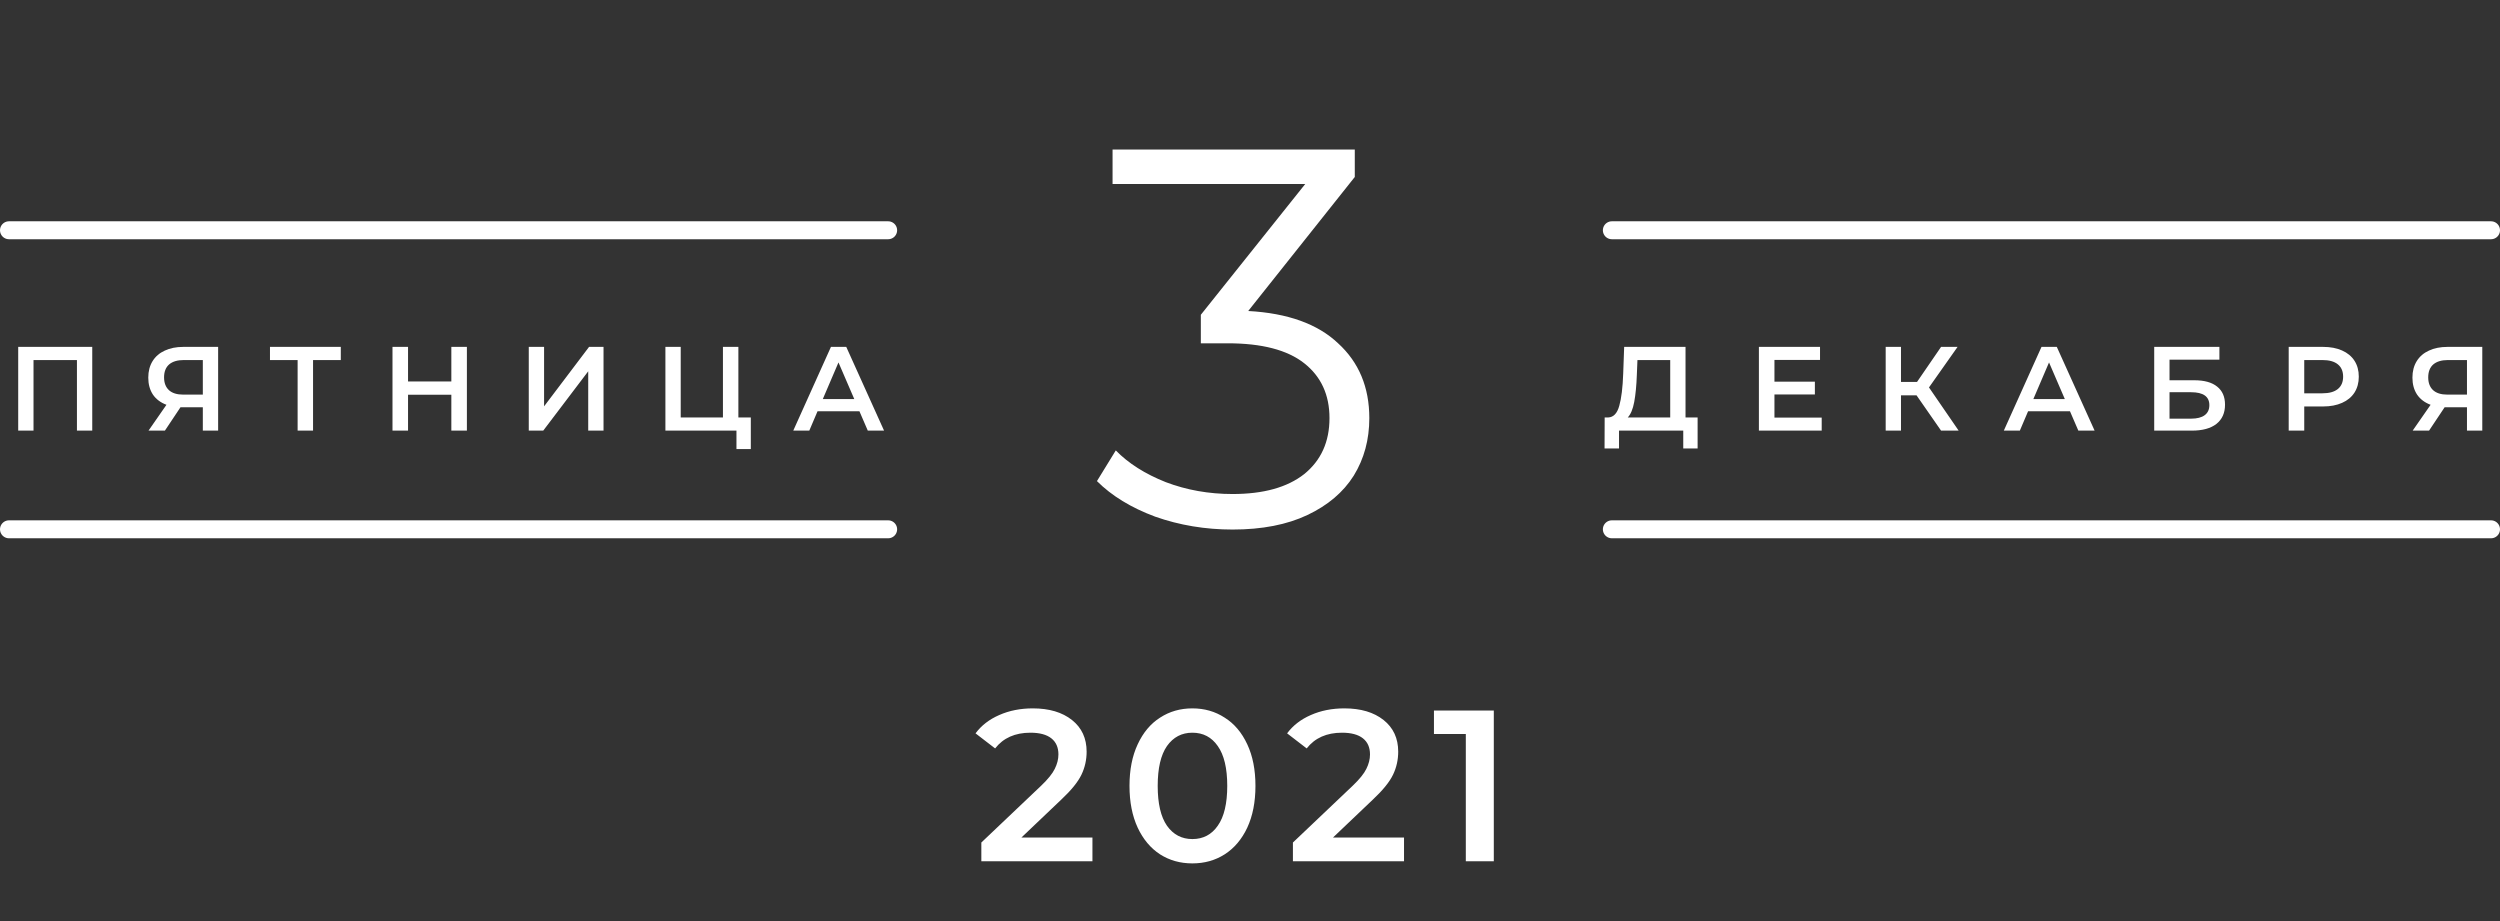
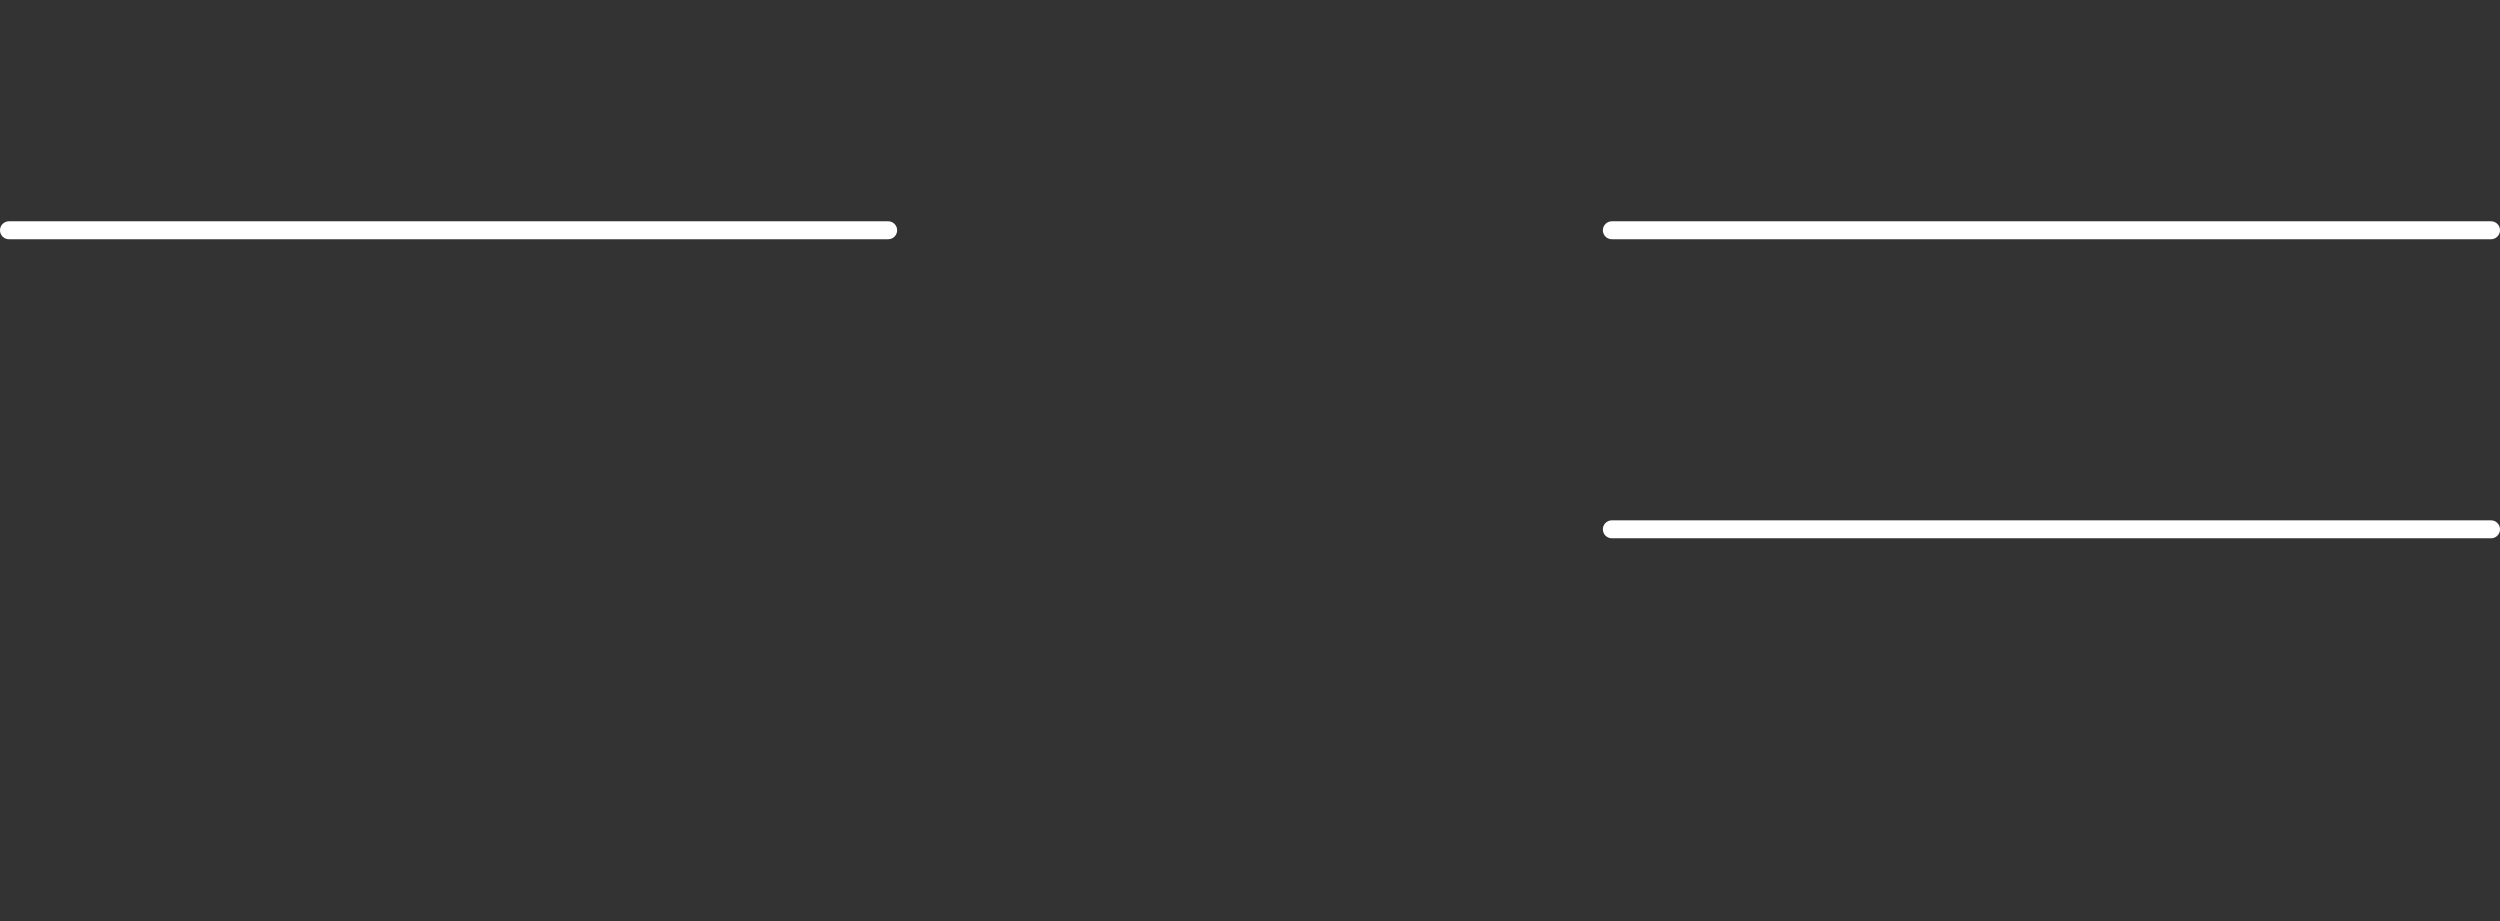
<svg xmlns="http://www.w3.org/2000/svg" width="209" height="77" viewBox="0 0 209 77" fill="none">
  <rect x="0" y="0" width="209" height="77" fill="#333333" stroke="none" />
-   <path d="M7.712 29V36H6.432V30.1H2.802V36H1.522V29H7.712ZM18.236 29V36H16.956V34.05H15.226H15.086L13.786 36H12.416L13.916 33.84C13.43 33.66 13.053 33.377 12.786 32.99C12.526 32.597 12.396 32.123 12.396 31.57C12.396 31.037 12.516 30.577 12.756 30.19C12.996 29.803 13.336 29.51 13.776 29.31C14.216 29.103 14.733 29 15.326 29H18.236ZM15.366 30.1C14.833 30.1 14.423 30.223 14.136 30.47C13.856 30.717 13.716 31.077 13.716 31.55C13.716 32.01 13.853 32.367 14.126 32.62C14.4 32.867 14.796 32.99 15.316 32.99H16.956V30.1H15.366ZM28.491 30.1H26.171V36H24.881V30.1H22.57V29H28.491V30.1ZM39.032 29V36H37.732V33H34.112V36H32.812V29H34.112V31.89H37.732V29H39.032ZM44.205 29H45.485V33.97L49.245 29H50.455V36H49.175V31.04L45.415 36H44.205V29ZM62.768 34.9V37.54H61.568V36H55.628V29H56.908V34.9H60.438V29H61.728V34.9H62.768ZM71.847 34.38H68.347L67.657 36H66.317L69.467 29H70.747L73.907 36H72.547L71.847 34.38ZM71.417 33.36L70.097 30.3L68.787 33.36H71.417Z" fill="white" />
-   <path d="M141.92 34.9V37.49H140.72V36H135.35V37.49H134.14L134.15 34.9H134.45C134.89 34.88 135.197 34.557 135.37 33.93C135.55 33.297 135.66 32.393 135.7 31.22L135.78 29H140.91V34.9H141.92ZM136.84 31.34C136.807 32.247 136.733 33.003 136.62 33.61C136.507 34.21 136.327 34.64 136.08 34.9H139.63V30.1H136.89L136.84 31.34ZM152.294 34.91V36H147.044V29H152.154V30.09H148.344V31.91H151.724V32.98H148.344V34.91H152.294ZM160.223 33.05H158.923V36H157.643V29H158.923V31.93H160.263L162.273 29H163.653L161.263 32.39L163.743 36H162.273L160.223 33.05ZM173.049 34.38H169.549L168.859 36H167.519L170.669 29H171.949L175.109 36H173.749L173.049 34.38ZM172.619 33.36L171.299 30.3L169.989 33.36H172.619ZM180.092 29H185.542V30.07H181.372V31.79H183.442C184.282 31.79 184.919 31.967 185.352 32.32C185.792 32.667 186.012 33.17 186.012 33.83C186.012 34.523 185.772 35.06 185.292 35.44C184.812 35.813 184.129 36 183.242 36H180.092V29ZM183.172 35C183.672 35 184.052 34.903 184.312 34.71C184.572 34.517 184.702 34.237 184.702 33.87C184.702 33.15 184.192 32.79 183.172 32.79H181.372V35H183.172ZM194.215 29C194.822 29 195.349 29.1 195.795 29.3C196.249 29.5 196.595 29.787 196.835 30.16C197.075 30.533 197.195 30.977 197.195 31.49C197.195 31.997 197.075 32.44 196.835 32.82C196.595 33.193 196.249 33.48 195.795 33.68C195.349 33.88 194.822 33.98 194.215 33.98H192.635V36H191.335V29H194.215ZM194.155 32.88C194.722 32.88 195.152 32.76 195.445 32.52C195.739 32.28 195.885 31.937 195.885 31.49C195.885 31.043 195.739 30.7 195.445 30.46C195.152 30.22 194.722 30.1 194.155 30.1H192.635V32.88H194.155ZM207.519 29V36H206.239V34.05H204.509H204.369L203.069 36H201.699L203.199 33.84C202.712 33.66 202.336 33.377 202.069 32.99C201.809 32.597 201.679 32.123 201.679 31.57C201.679 31.037 201.799 30.577 202.039 30.19C202.279 29.803 202.619 29.51 203.059 29.31C203.499 29.103 204.016 29 204.609 29H207.519ZM204.649 30.1C204.116 30.1 203.706 30.223 203.419 30.47C203.139 30.717 202.999 31.077 202.999 31.55C202.999 32.01 203.136 32.367 203.409 32.62C203.682 32.867 204.079 32.99 204.599 32.99H206.239V30.1H204.649Z" fill="white" />
-   <path d="M104.35 26C107.65 26.18 110.155 27.08 111.865 28.7C113.605 30.29 114.475 32.375 114.475 34.955C114.475 36.755 114.04 38.36 113.17 39.77C112.3 41.15 111.01 42.245 109.3 43.055C107.59 43.865 105.505 44.27 103.045 44.27C100.765 44.27 98.605 43.91 96.565 43.19C94.555 42.44 92.935 41.45 91.705 40.22L93.28 37.655C94.33 38.735 95.725 39.62 97.465 40.31C99.205 40.97 101.065 41.3 103.045 41.3C105.625 41.3 107.62 40.745 109.03 39.635C110.44 38.495 111.145 36.935 111.145 34.955C111.145 33.005 110.44 31.475 109.03 30.365C107.62 29.255 105.49 28.7 102.64 28.7H100.39V26.315L109.12 15.38H93.01V12.5H113.26V14.795L104.35 26Z" fill="white" />
  <line x1="134.75" y1="19.25" x2="208.25" y2="19.25" stroke="white" stroke-width="1.5" stroke-linecap="round" />
  <line x1="134.75" y1="44.25" x2="208.25" y2="44.25" stroke="white" stroke-width="1.5" stroke-linecap="round" />
  <line x1="0.75" y1="19.25" x2="74.25" y2="19.25" stroke="white" stroke-width="1.5" stroke-linecap="round" />
-   <line x1="0.75" y1="44.25" x2="74.25" y2="44.25" stroke="white" stroke-width="1.5" stroke-linecap="round" />
-   <path d="M91.328 70.02V72H82.04V70.434L87.044 65.682C87.608 65.142 87.986 64.674 88.178 64.278C88.382 63.87 88.484 63.468 88.484 63.072C88.484 62.484 88.286 62.034 87.89 61.722C87.494 61.41 86.912 61.254 86.144 61.254C84.86 61.254 83.876 61.692 83.192 62.568L81.554 61.308C82.046 60.648 82.706 60.138 83.534 59.778C84.374 59.406 85.31 59.22 86.342 59.22C87.71 59.22 88.802 59.544 89.618 60.192C90.434 60.84 90.842 61.722 90.842 62.838C90.842 63.522 90.698 64.164 90.41 64.764C90.122 65.364 89.57 66.048 88.754 66.816L85.388 70.02H91.328ZM99.682 72.18C98.674 72.18 97.774 71.928 96.982 71.424C96.19 70.908 95.566 70.164 95.11 69.192C94.654 68.208 94.426 67.044 94.426 65.7C94.426 64.356 94.654 63.198 95.11 62.226C95.566 61.242 96.19 60.498 96.982 59.994C97.774 59.478 98.674 59.22 99.682 59.22C100.69 59.22 101.59 59.478 102.382 59.994C103.186 60.498 103.816 61.242 104.272 62.226C104.728 63.198 104.956 64.356 104.956 65.7C104.956 67.044 104.728 68.208 104.272 69.192C103.816 70.164 103.186 70.908 102.382 71.424C101.59 71.928 100.69 72.18 99.682 72.18ZM99.682 70.146C100.582 70.146 101.29 69.774 101.806 69.03C102.334 68.286 102.598 67.176 102.598 65.7C102.598 64.224 102.334 63.114 101.806 62.37C101.29 61.626 100.582 61.254 99.682 61.254C98.794 61.254 98.086 61.626 97.558 62.37C97.042 63.114 96.784 64.224 96.784 65.7C96.784 67.176 97.042 68.286 97.558 69.03C98.086 69.774 98.794 70.146 99.682 70.146ZM117.376 70.02V72H108.088V70.434L113.092 65.682C113.656 65.142 114.034 64.674 114.226 64.278C114.43 63.87 114.532 63.468 114.532 63.072C114.532 62.484 114.334 62.034 113.938 61.722C113.542 61.41 112.96 61.254 112.192 61.254C110.908 61.254 109.924 61.692 109.24 62.568L107.602 61.308C108.094 60.648 108.754 60.138 109.582 59.778C110.422 59.406 111.358 59.22 112.39 59.22C113.758 59.22 114.85 59.544 115.666 60.192C116.482 60.84 116.89 61.722 116.89 62.838C116.89 63.522 116.746 64.164 116.458 64.764C116.17 65.364 115.618 66.048 114.802 66.816L111.436 70.02H117.376ZM124.882 59.4V72H122.542V61.362H119.878V59.4H124.882Z" fill="white" />
</svg>